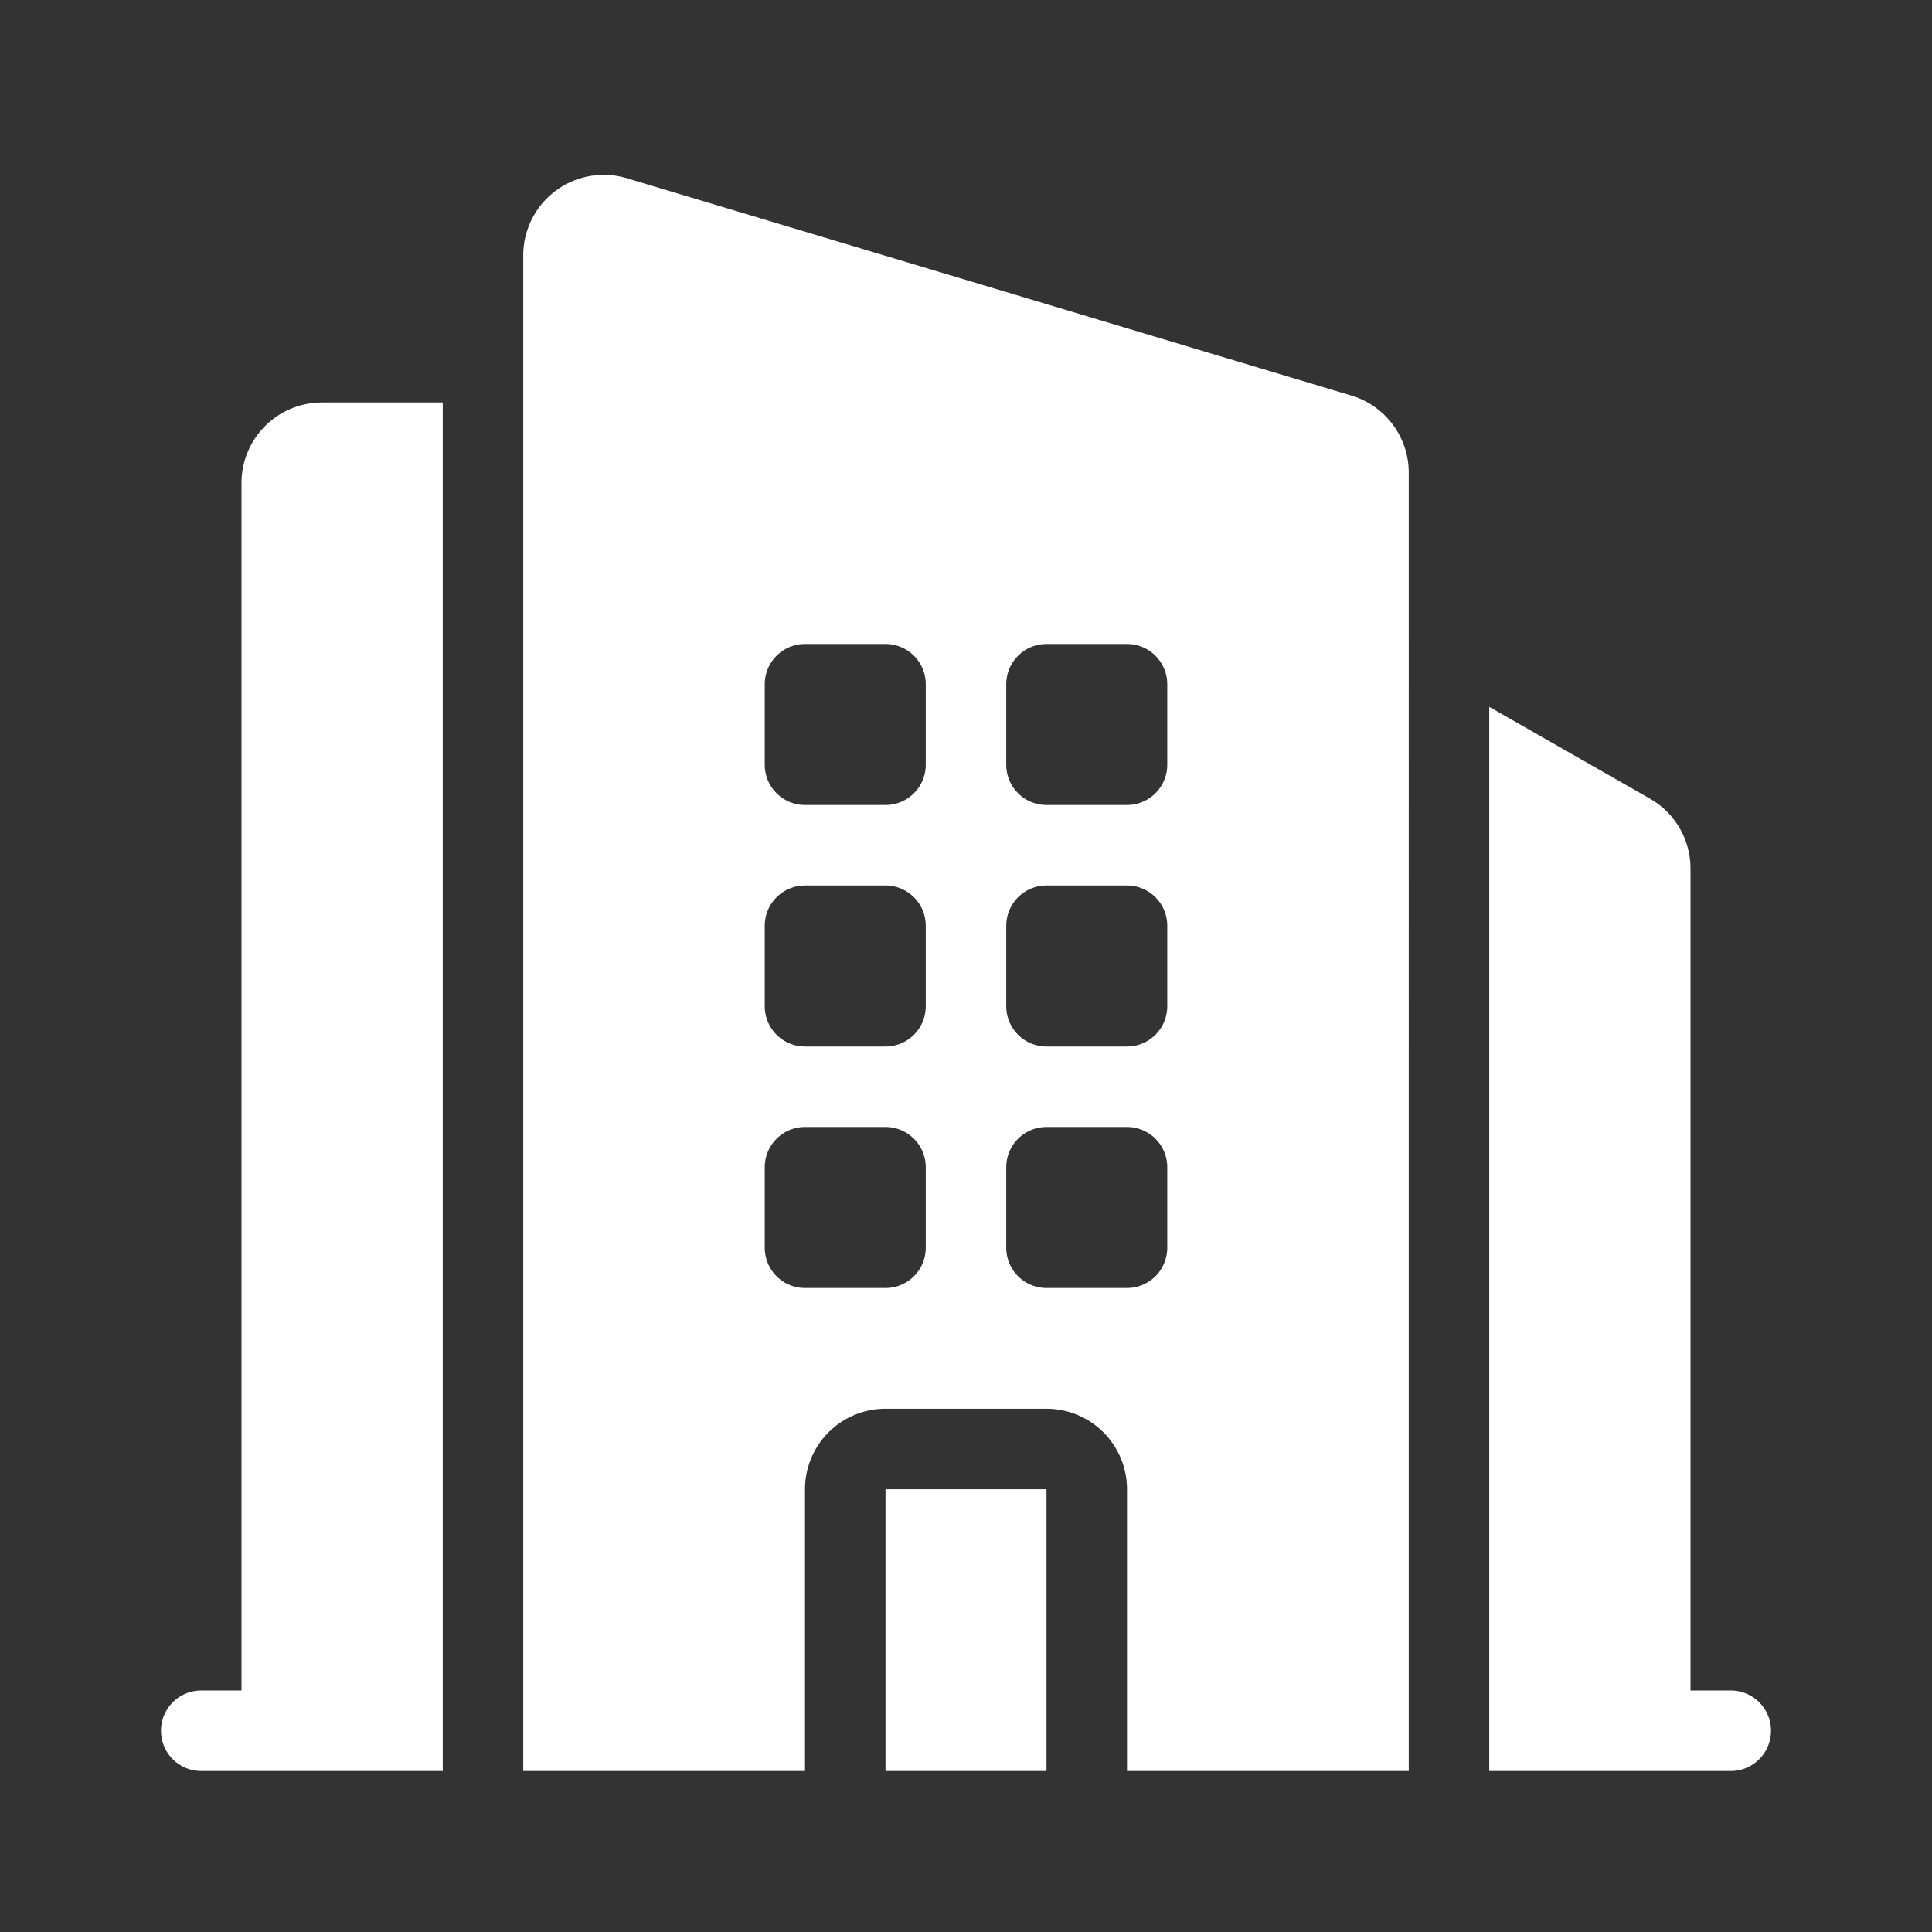
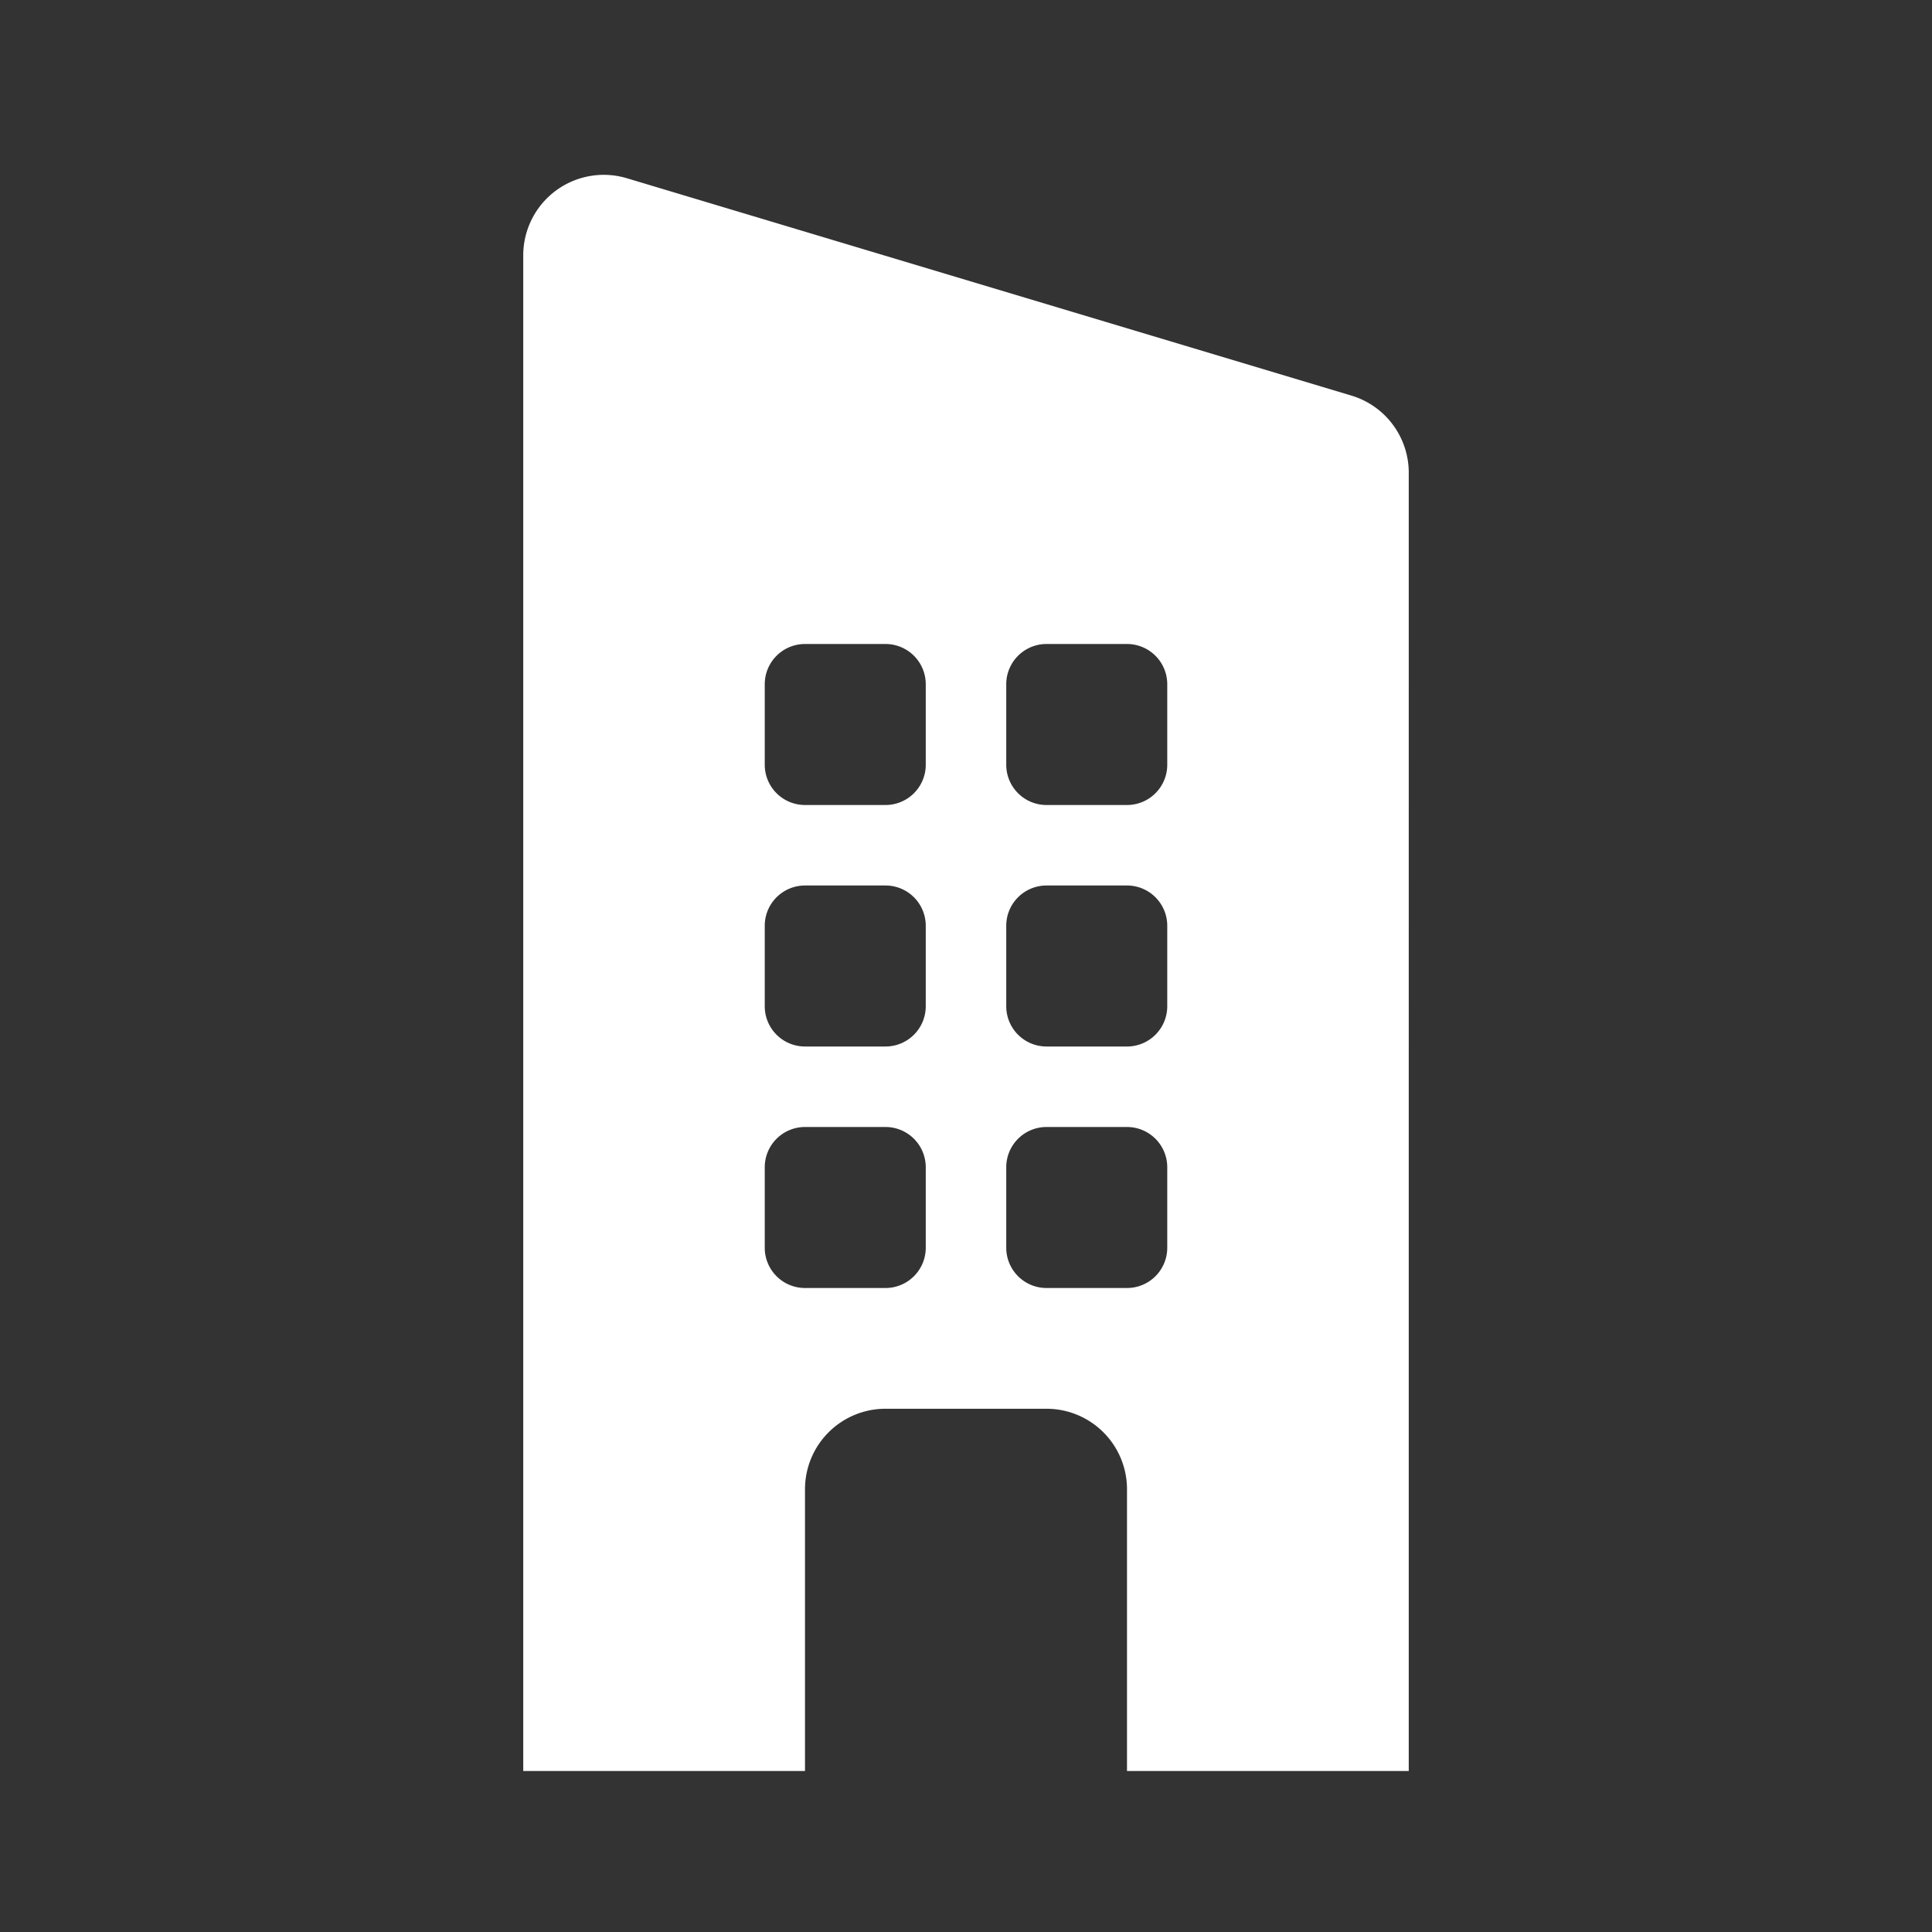
<svg xmlns="http://www.w3.org/2000/svg" version="1.1" width="512" height="512" x="0" y="0" viewBox="0 0 24 24" style="enable-background:new 0 0 512 512" xml:space="preserve" class="">
  <rect x="0" y="0" width="24" height="24" fill="#333333" stroke="none" />
  <g>
    <g fill="#000">
      <path fill-rule="evenodd" d="M7.787 2.214a1 1 0 0 0-1.287.958V22H10v-3.5a1 1 0 0 1 1-1h2a1 1 0 0 1 1 1V22h3.5V5.872a1 1 0 0 0-.713-.958zM10 8a.5.5 0 0 0-.5.5v1a.5.5 0 0 0 .5.5h1a.5.5 0 0 0 .5-.5v-1A.5.5 0 0 0 11 8zm-.5 3.5a.5.5 0 0 1 .5-.5h1a.5.5 0 0 1 .5.5v1a.5.5 0 0 1-.5.5h-1a.5.5 0 0 1-.5-.5zM10 14a.5.5 0 0 0-.5.5v1a.5.5 0 0 0 .5.5h1a.5.5 0 0 0 .5-.5v-1a.5.5 0 0 0-.5-.5zm2.5-5.5A.5.5 0 0 1 13 8h1a.5.5 0 0 1 .5.5v1a.5.5 0 0 1-.5.5h-1a.5.5 0 0 1-.5-.5zM13 11a.5.5 0 0 0-.5.5v1a.5.5 0 0 0 .5.5h1a.5.5 0 0 0 .5-.5v-1a.5.5 0 0 0-.5-.5zm-.5 3.5a.5.5 0 0 1 .5-.5h1a.5.5 0 0 1 .5.5v1a.5.5 0 0 1-.5.5h-1a.5.5 0 0 1-.5-.5z" clip-rule="evenodd" fill="#ffffff" opacity="1" data-original="#000000" class="" />
-       <path d="M5.5 22V5H4a1 1 0 0 0-1 1v15h-.5a.5.5 0 0 0 0 1zM21.5 22h-3V8.781l1.996 1.14a1 1 0 0 1 .504.87V21h.5a.5.5 0 0 1 0 1zM13 22v-3.5h-2V22z" fill="#ffffff" opacity="1" data-original="#000000" class="" />
    </g>
  </g>
</svg>